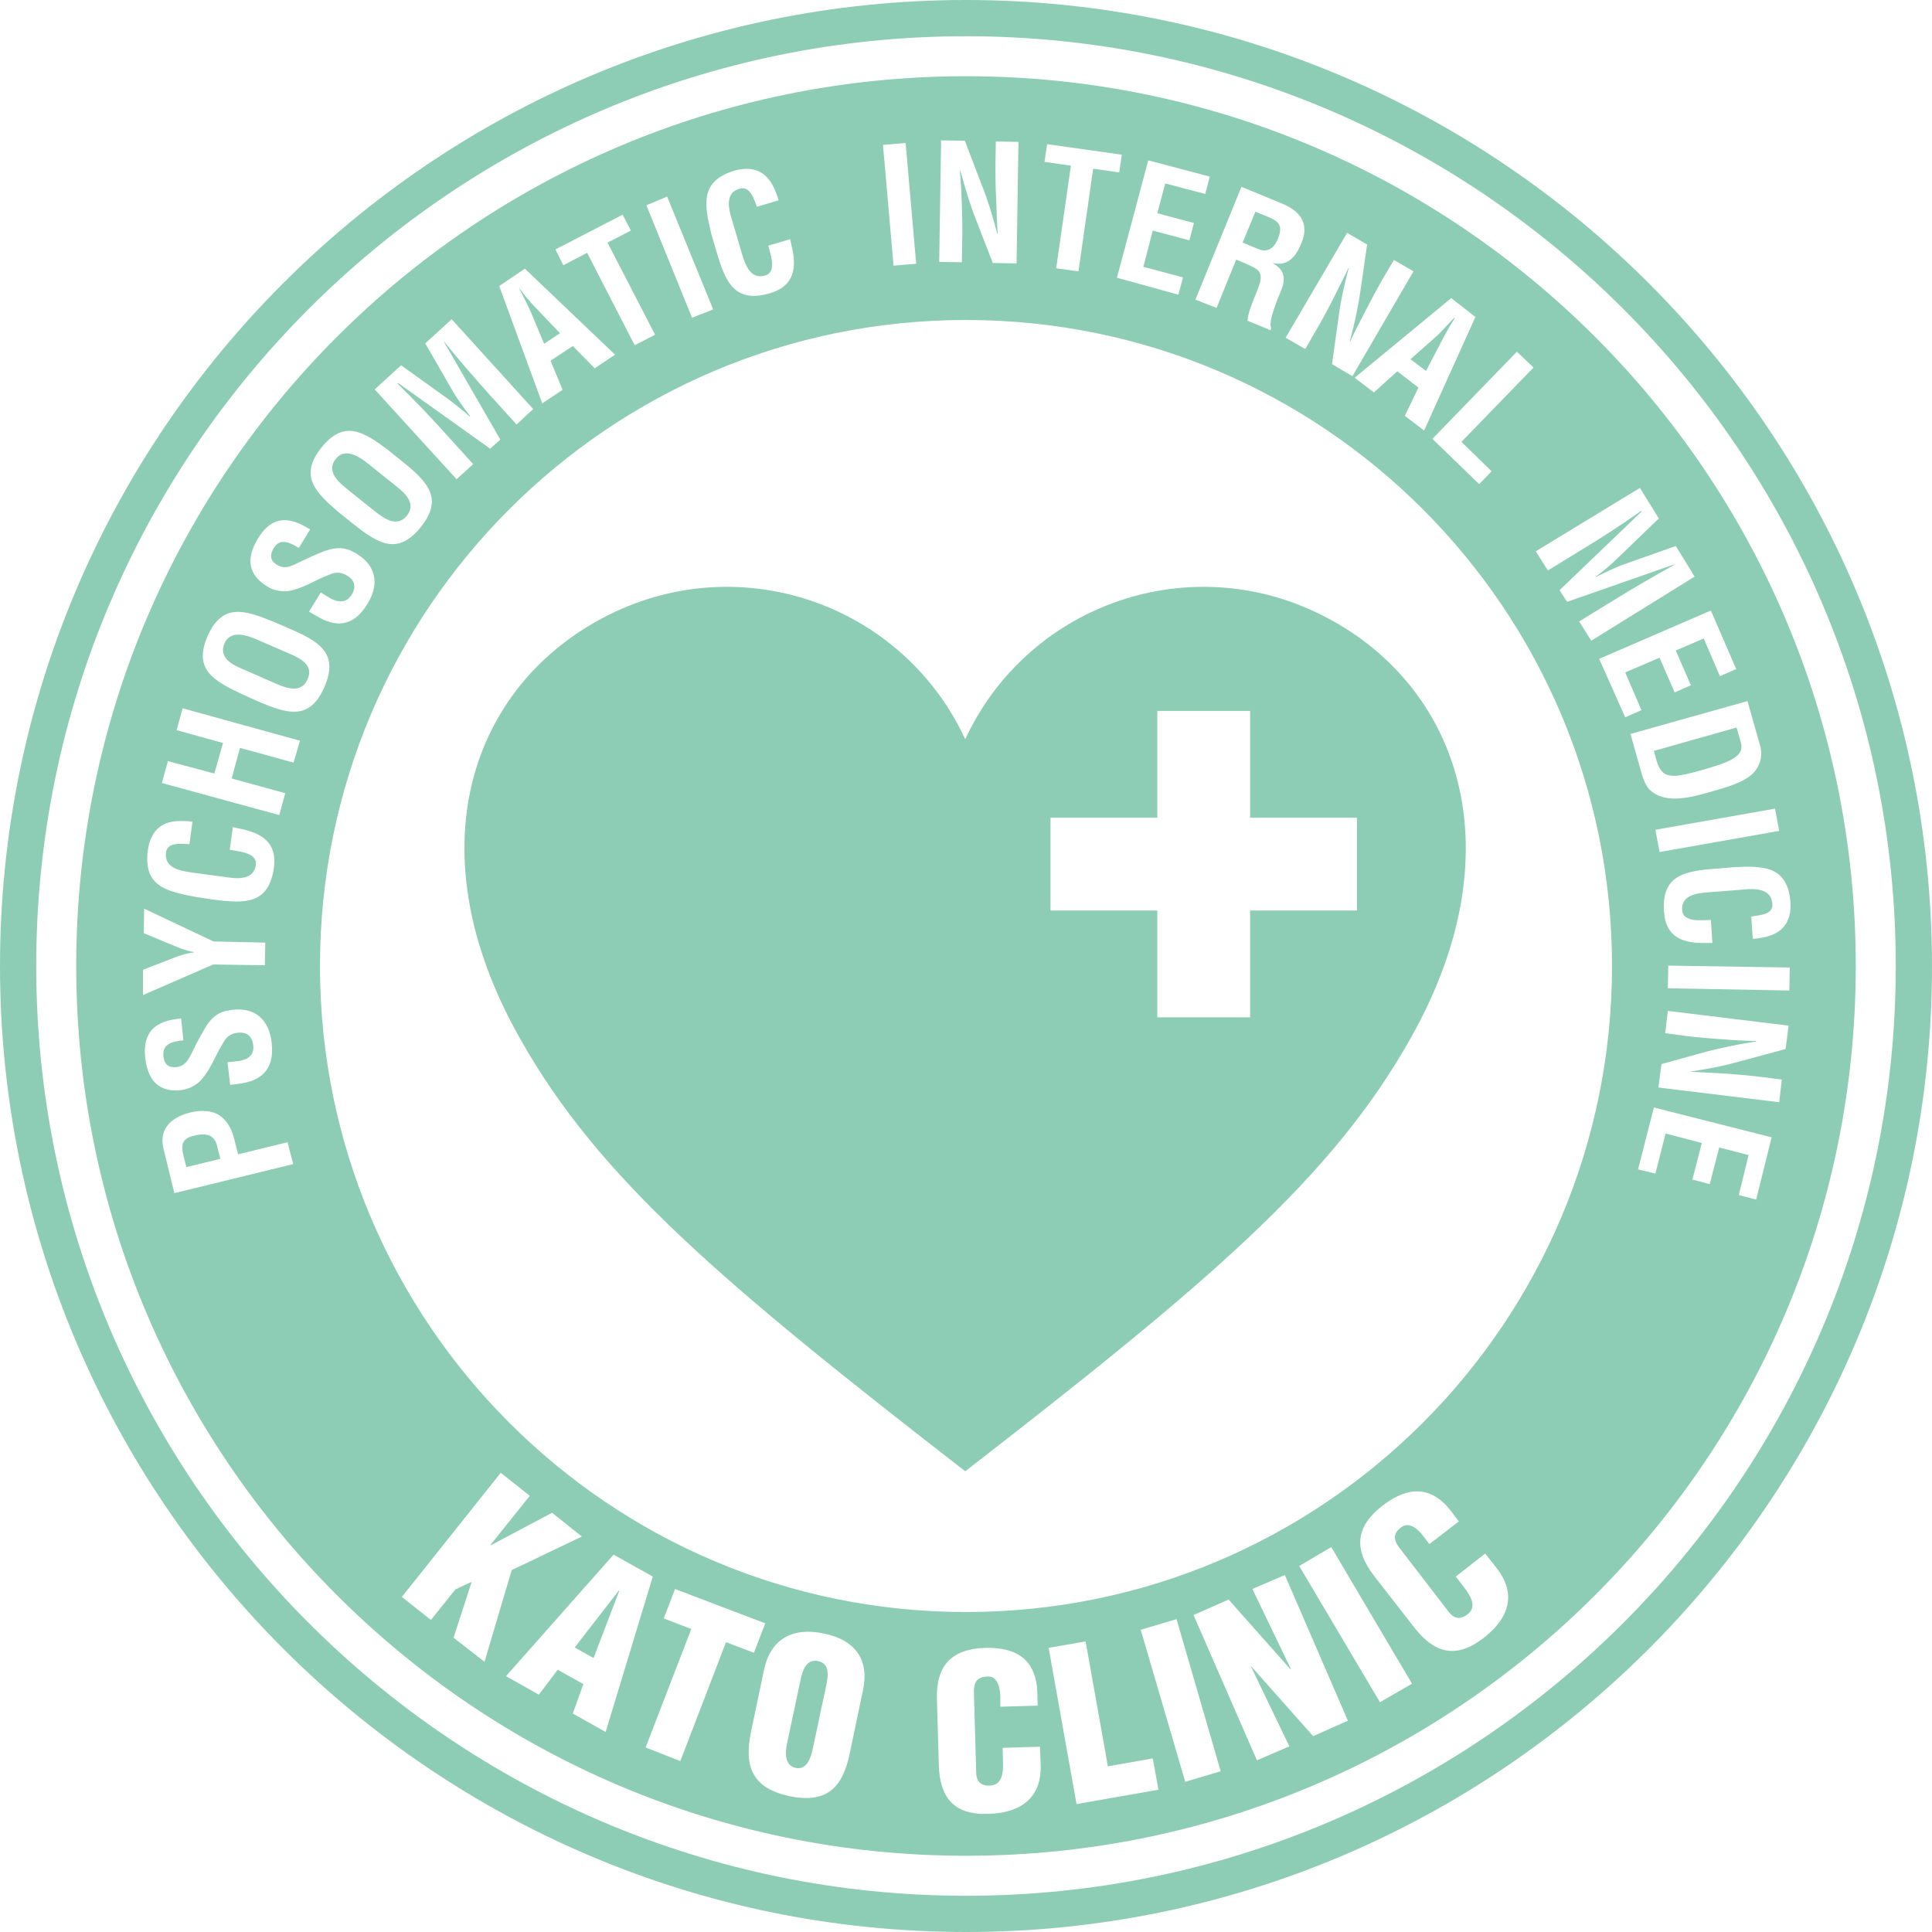
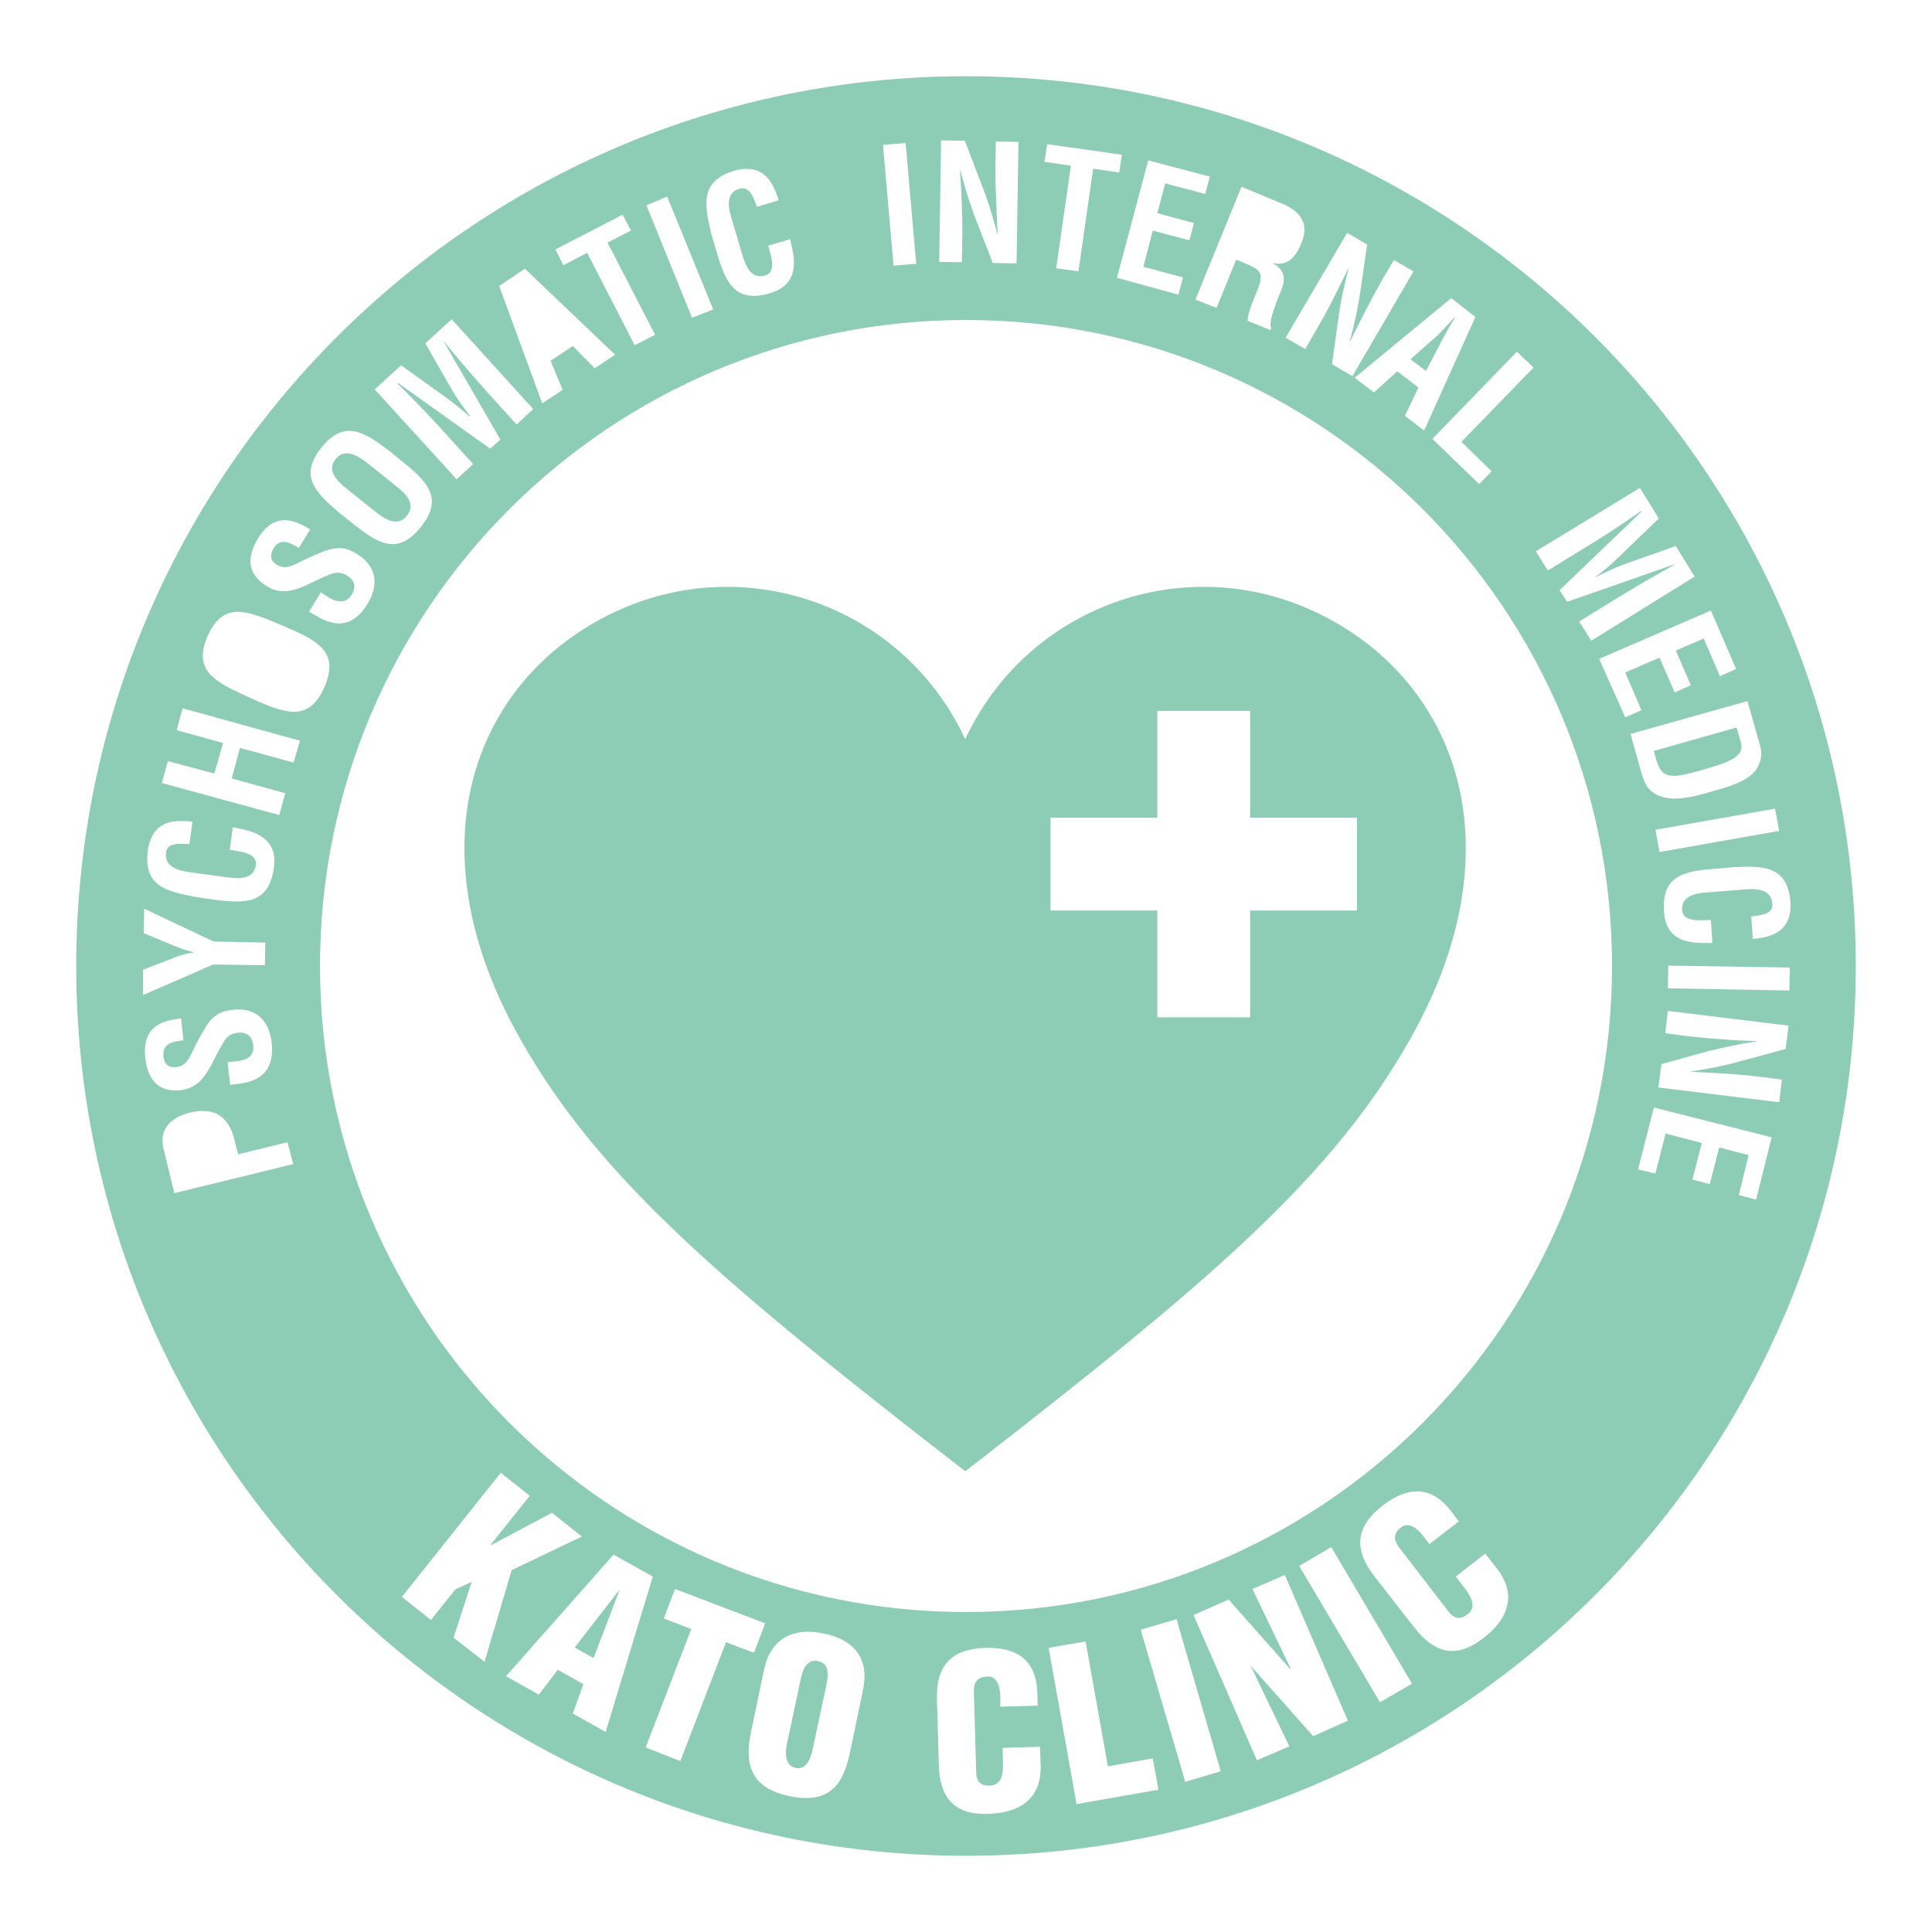
<svg xmlns="http://www.w3.org/2000/svg" version="1.1" id="レイヤー_1" x="0px" y="0px" viewBox="0 0 512 512" style="enable-background:new 0 0 512 512;" xml:space="preserve">
  <style type="text/css">
	.st0{fill:#8DCDB6;}
</style>
  <g>
    <g>
-       <path class="st0" d="M0,256C0,397.1,114.8,512,256,512c141.2,0,256-114.8,256-255.9C512,114.8,397.2,0,256,0    C114.8,0,0,114.8,0,256z M9.6,256C9.6,120.1,120.1,9.6,256,9.6c135.9,0,246.4,110.5,246.4,246.4c0,135.8-110.5,246.4-246.4,246.4    C120.1,502.4,9.6,391.8,9.6,256z" />
      <g>
-         <path class="st0" d="M51.7,300.9c-3.6,0.8-3.8,2.4-3,5.7l0.7,2.7l9-2.2l-0.8-3.1C57.1,301.4,55.5,300,51.7,300.9z" />
        <path class="st0" d="M216.8,440.2c-3-0.6-4.1,2.3-4.6,4.8l-3.6,16.9c-0.5,2.3-0.8,5.9,2.2,6.6c3.1,0.7,4.1-2.8,4.6-5.1l3.6-16.9     C219.5,443.9,219.9,440.9,216.8,440.2z" />
-         <path class="st0" d="M76.4,173.1l-7.6-3.3c-2.3-1-7.5-3.4-9.3,0.7c-1.9,4.4,3.4,6.2,5.7,7.2l8.2,3.6c2.4,1,6.5,2.6,8.1-1.3     C83.3,176.2,79.3,174.3,76.4,173.1z" />
-         <path class="st0" d="M338.7,63.2c1.3-3.3,0.2-4.4-1.9-5.4l-4.1-1.7l-3.4,8.2l4.4,1.8C335.6,66.8,337.5,66.2,338.7,63.2z" />
        <path class="st0" d="M382.2,90.1c0.7-1.4,1.5-2.7,2.2-4c0.4-0.6,0.8-1.2,1.1-1.8l-0.1-0.1c-0.5,0.5-1,1-1.5,1.6     c-1.1,1.1-2,2.2-3.1,3.2l-7,6.2l4.1,3.1L382.2,90.1z" />
-         <path class="st0" d="M148.4,88.3l-6.4-6.7c-1.1-1.1-2-2.2-3-3.4c-0.4-0.6-0.9-1.2-1.3-1.7l-0.1,0c0.3,0.6,0.7,1.3,1,1.9     c0.7,1.4,1.3,2.6,2,4.1l3.6,8.6L148.4,88.3z" />
        <path class="st0" d="M92.6,130.1l7,5.6c2.1,1.6,5.6,4.2,8.2,1c2.7-3.4-0.7-6.2-3.1-8.1l-6.5-5.2c-2-1.6-6.4-5.3-9.2-1.8     C86,125.3,90.7,128.5,92.6,130.1z" />
        <polygon class="st0" points="164,421.5 152.3,436.6 157.3,439.4 164.1,421.6    " />
        <path class="st0" d="M256,20.2C125.8,20.2,20.2,125.8,20.2,256c0,130.2,105.6,235.8,235.8,235.8c130.2,0,235.8-105.6,235.8-235.8     C491.8,125.8,386.2,20.2,256,20.2z M474.5,239.1c0.3,5.3-2.2,8.5-7.6,9.4c-0.8,0.1-1.6,0.3-2.4,0.3l-0.4-5.9     c2-0.4,5.9-0.4,5.6-3.4c-0.4-4.7-6-3.9-8.4-3.7l-8.9,0.7c-2.6,0.2-7,0.7-6.6,4.8c0.3,3.3,5.5,2.5,7.6,2.5l0.4,6.1     c-0.6,0-1.2,0-1.8,0c-5.9,0.1-10.5-1.4-11-8.1c-0.8-9.9,5.4-11,14-11.6l4.6-0.4C467.6,229.4,473.7,229.6,474.5,239.1z      M471.5,220.2l-31.7,5.6l-1.1-5.9l31.7-5.6L471.5,220.2z M434.6,129.3l5,8.1l-11,10.6c-1.8,1.8-3.8,3.4-5.7,4.8l0,0.1     c2.9-1.4,4.8-2.3,6.8-3.1l14.4-5.1l5,8.1l-27.4,17l-3.2-5.1l8.6-5.3c5.5-3.4,11-6.6,16.6-9.7l-0.1-0.1l-28.3,9.9l-2-3.1     l21.7-20.8l-0.1-0.2c-5.2,3.7-10.6,7.2-16.1,10.5l-8.6,5.3l-3.2-5.1L434.6,129.3z M406.4,97.4l-19.1,19.7l8,7.8l-3.3,3.4     l-12.4-12l22.4-23.1L406.4,97.4z M391,84l-13.6,30.1l-5.1-3.9l3.6-7.5l-5.6-4.3l-6.2,5.6l-5.1-3.9l25.6-21.1L391,84z M362.3,64.8     l-1.8,12.5c-0.6,4-1.4,8-2.8,13.2l0.1,0c1.2-2.6,2.7-5.4,4.1-8.2c1.4-2.7,2.9-5.5,4.3-8l3.2-5.4l5.2,3l-16.2,27.8l-5.4-3.2     l1.7-12.2c0.5-4.1,1.4-8.2,2.7-13.2l-0.1,0c-1.1,2.4-2.6,5.3-4.1,8.3c-1.4,2.8-3,5.7-4.3,7.9l-3,5.2l-5.2-3L357,61.7L362.3,64.8z      M339.4,53.8c4.8,1.9,7.8,5.1,5.5,10.6c-1.3,3.3-3.5,6.3-7.5,5.3l0,0.1c3.2,1.8,3.3,4.3,2.1,7.2c-0.5,1.2-3.6,8.4-2.6,9.9     l-0.2,0.6l-6.1-2.5c0.1-2.2,1.7-5.8,2.5-7.8c0.7-1.8,1.8-4.3,0.1-5.7c-1.3-1-3-1.6-4.6-2.3l-1-0.4l-5.2,12.8l-5.6-2.2l12.2-29.9     L339.4,53.8z M320.6,46.8l-1.2,4.6l-10.6-2.8l-2.1,7.9l9.7,2.6l-1.2,4.6l-9.7-2.6l-2.5,9.6l10.5,2.8l-1.2,4.6L296,73.6l8.3-31.1     L320.6,46.8z M277.5,38.2l19.8,2.8l-0.7,4.7l-6.9-1l-3.9,27.2l-5.9-0.8l3.9-27.2l-7-1L277.5,38.2z M249.4,37.2l6.3,0.1l4.5,11.8     c1.5,3.7,2.7,7.6,4.1,12.9h0.1c-0.2-2.9-0.3-6.1-0.4-9.2c-0.2-3.1-0.2-6.2-0.2-9l0.1-6.3l6,0.1l-0.5,32.2l-6.3-0.1l-4.5-11.6     c-1.5-3.8-2.7-7.8-4.1-12.9h-0.1c0.2,2.7,0.4,5.9,0.5,9.2c0.1,3.2,0.2,6.4,0.1,9l-0.1,6.1l-6-0.1L249.4,37.2z M240,37.9l2.8,32     l-6,0.5L234,38.4L240,37.9z M194.7,45.2c5.2-1.4,8.8,0.4,10.8,5.5c0.3,0.8,0.7,1.6,0.8,2.4l-5.7,1.7c-0.8-1.9-1.7-5.6-4.6-4.8     c-4.5,1.3-2.5,6.6-1.8,9l2.5,8.5c0.8,2.6,2.2,6.7,6.1,5.5c3.2-0.9,1.3-5.9,0.8-7.9l5.8-1.7c0.1,0.6,0.3,1.2,0.4,1.8     c1.4,5.7,0.7,10.6-5.7,12.5c-9.5,2.8-11.9-3-14.3-11.3l-1.3-4.4C186.6,54,185.5,48,194.7,45.2z M176.8,52.1L189,82l-5.6,2.2     l-12.1-29.8L176.8,52.1z M165,56.9l2.2,4.2l-6.2,3.2l12.6,24.4l-5.4,2.8l-12.6-24.5l-6.3,3.3l-2.1-4.2L165,56.9z M139.1,71.2     L163,94l-5.4,3.6l-5.8-5.9l-5.9,3.9l3.2,7.7l-5.4,3.6l-11.4-31.1L139.1,71.2z M106.3,96.8l12.4,8.9c2,1.5,4,3.1,5.8,4.7l0.1-0.1     c-1.9-2.5-3.2-4.3-4.3-6.1L112.7,91l7-6.4l21.6,23.8l-4.4,4.1l-6.8-7.5c-4.3-4.8-8.5-9.6-12.5-14.6l0,0.1l15,26l-2.7,2.4     l-24.4-17.4l-0.2,0.1c4.6,4.5,9,9.1,13.3,13.9l6.8,7.5l-4.4,4l-21.7-23.8L106.3,96.8z M85.2,118.6c6-7.5,11.2-4.2,17.7,0.7     l3.6,2.9c6.7,5.4,11.2,9.8,5,17.5c-6.2,7.7-11.4,4.3-18.2-1.1l-3.6-2.9C83.5,130.4,79.2,126.1,85.2,118.6z M68.3,142.8     c4.9-8.2,11.1-4.1,13.9-2.5l-3,4.9c-2.5-1.5-5-2.7-6.7,0.1c-1,1.8-1,3.2,0.9,4.4c2.1,1.2,3.7,0.4,5.7-0.6c2.1-1,6-2.9,8.3-3.5     c2.8-0.7,4.8-0.3,7.2,1.2c5.2,3.2,5.9,8.2,2.8,13.2c-3.7,6.2-8.5,6.3-13.4,3.3l-2.1-1.2L85,157l1.6,1c2.6,1.7,5.1,2.1,6.6-0.4     c1.3-2.1,0.8-3.9-1.3-5.1c-1.6-1-3.2-0.9-4.9-0.1c-3.7,1.4-7.2,3.9-11.2,4.3c-1.8,0-3.5-0.3-5-1.3C66,152.5,65,148.3,68.3,142.8z      M39.2,225.2c0.8-5.3,3.9-7.9,9.4-7.6c0.9,0,1.7,0,2.4,0.2l-0.8,5.9c-2.1,0-5.8-0.7-6.2,2.2c-0.6,4.7,5,5,7.4,5.4l8.9,1.2     c2.7,0.4,7,0.7,7.5-3.3c0.5-3.3-4.9-3.6-6.9-4l0.8-6c0.6,0.1,1.2,0.3,1.8,0.4c5.8,1.1,10,3.7,9.1,10.3c-1.4,9.8-7.6,9.6-16.1,8.5     l-4.6-0.7C43.9,236.2,37.9,234.8,39.2,225.2z M37.9,257l8.5-3.3c1.6-0.6,3.3-1.1,5-1.3v-0.1c-2.5-0.4-4.3-1.3-6.1-2l-7.2-3     l0.1-6.5l18.4,8.7l13.7,0.3l-0.1,6l-13.7-0.2l-18.6,8.1L37.9,257z M38.5,280.4c-1.1-9.5,6.3-10.1,9.5-10.5l0.6,5.8     c-2.8,0.3-5.6,0.8-5.3,4.2c0.2,2,1.2,3.1,3.4,2.9c2.4-0.3,3.2-1.9,4.2-3.9c1-2.1,3-6,4.4-7.9c1.8-2.3,3.6-3.1,6.4-3.4     c6.1-0.7,9.7,2.9,10.3,8.8c0.8,7.1-2.9,10.1-8.6,10.8l-2.4,0.3l-0.7-6l1.9-0.2c3.1-0.2,5.3-1.4,4.9-4.3c-0.3-2.5-1.7-3.6-4.2-3.3     c-1.9,0.2-3,1.2-3.9,2.9c-2.1,3.4-3.4,7.5-6.3,10.2c-1.4,1.2-3.1,1.9-4.8,2.1C42.6,289.5,39.2,286.8,38.5,280.4z M46.2,316.2     l-2.9-11.9c-1.3-5.6,2.7-8.4,7.2-9.5c2.6-0.6,5.8-0.7,8.1,1.1c1.9,1.5,3,3.8,3.5,6.1l1,3.9l13.1-3.2l1.5,5.8L46.2,316.2z      M77.8,202.1l-14.2-3.9l-2.2,8.1l14.2,3.9L74,216l-31.1-8.5l1.6-5.8l12.3,3.3l2.3-8.1l-12.3-3.4l1.6-5.8l31.1,8.6L77.8,202.1z      M68.2,185.8l-4.2-1.9c-7.4-3.5-12.8-6.5-9-15.3c3.9-8.8,9.7-7,17.3-3.9l4.2,1.8c7.9,3.4,13.4,6.5,9.5,15.5     C82.1,191.1,76.1,189.2,68.2,185.8z M120.2,434l4.8-14.8l-4.3,2l-6.5,8.1l-7.7-6.1l26.2-32.9l7.7,6.1L130,409.4l0.1,0.1l16.2-8.6     l7.9,6.3l-18.6,8.9l-7.2,24.3L120.2,434z M151.8,454.1l2.8-7.8l-6.8-3.8l-5,6.6l-8.7-4.9l28.5-32.2l10.4,5.8L160.5,459     L151.8,454.1z M180.3,466.7l-9.2-3.6l12.1-31.4l-7.3-2.8l3-7.8l23.9,9.1l-3,7.8l-7.4-2.8L180.3,466.7z M228.7,447.9l-3.5,16.7     c-1.9,9.3-6.2,13.4-16,11.4c-9.7-2.1-12.1-7.7-10.2-16.9l3.5-16.7c1.7-7.9,7.4-11.3,15.8-9.5C226.8,434.6,230.4,440,228.7,447.9z      M261.8,480.7c-9.1,0.3-12.8-4.5-13-13l-0.5-17.2c-0.3-9.1,3.8-13.5,12.8-13.8c8.4-0.2,13.5,3.2,13.8,11.8l0.1,3.5l-9.9,0.3     l0-2.7c-0.1-3.6-1.4-5.4-3.3-5.3c-3.1,0-3.8,1.8-3.7,4.5l0.6,20.8c0,2.3,1,3.7,3.6,3.6c3.4-0.1,3.6-3.6,3.5-6.2l-0.1-3.8l9.9-0.3     l0.2,5.2C275.9,475.3,271.9,480.4,261.8,480.7z M285.3,478.1l-7.4-41.4l9.8-1.7l5.9,33.1l11.9-2.1l1.5,8.3L285.3,478.1z      M314.1,472.2l-11.8-40.3l9.5-2.8l11.7,40.3L314.1,472.2z M348,460.1l-16.5-18.6l0,0.1l10.2,21.2l-8.6,3.7L316.3,428l9.3-4.1     l16.4,18.5l0.1-0.1l-10.2-21.2l8.6-3.7l16.7,38.6L348,460.1z M365.7,451.1L344.3,415l8.5-5l21.4,36.2L365.7,451.1z M393,434.2     c-7.2,5.5-12.9,3.9-18.2-2.9l-10.6-13.6c-5.6-7.2-4.9-13.2,2.2-18.7c6.6-5.1,12.8-5.4,18.1,1.4l2.1,2.8l-7.8,6l-1.6-2.1     c-2.2-2.9-4.3-3.5-5.8-2.4c-2.5,1.8-2,3.7-0.3,5.8l12.7,16.5c1.4,1.9,3.1,2.4,5.1,0.8c2.7-2,0.7-5-0.8-7l-2.3-3l7.8-6.1l3.2,4.1     C401.2,421.5,401,428.1,393,434.2z M256,427.2c-94.5,0-171.2-76.7-171.2-171.2c0-94.5,76.7-171.2,171.2-171.2     c94.6,0,171.2,76.7,171.2,171.2C427.2,350.5,350.6,427.2,256,427.2z M423.8,174.6l29.6-12.8l6.7,15.5l-4.3,1.9l-4.3-10l-7.4,3.2     l4,9.2l-4.3,1.9l-4-9.2l-9.1,3.9l4.3,10l-4.3,1.9L423.8,174.6z M463.1,185.8l3.4,12c0.4,1.4,0.6,4.4-1.8,7     c-1.8,1.9-5.1,3.3-10.2,4.7c-6.1,1.8-13.1,3.8-17.3-0.2c-1.1-1.1-1.6-2.6-2.1-4.1l-3-10.7L463.1,185.8z M465.4,317.9l-4.6-1.2     l2.6-10.6l-7.8-2l-2.5,9.7l-4.6-1.2l2.5-9.7l-9.6-2.5l-2.7,10.6l-4.6-1.1l4.2-16.4l31.2,7.9L465.4,317.9z M473.2,278l-12.2,3.3     c-3.9,1.1-7.8,1.9-13.2,2.7v0c2.9,0.2,6.1,0.3,9.2,0.5c3.1,0.2,6.2,0.5,9,0.8l6.2,0.8l-0.7,6l-32-3.9l0.8-6.2l11.9-3.3     c4-1,8-1.9,13.2-2.7v-0.1c-2.7-0.1-5.9-0.2-9.1-0.5c-3.2-0.2-6.5-0.5-9-0.8l-6-0.8l0.7-5.9l32,3.9L473.2,278z M474.2,262.5     l-32.2-0.6l0.1-6l32.2,0.5L474.2,262.5z" />
        <path class="st0" d="M452.3,203.7c7.3-2.1,10-3.7,9-7.1l-1.1-3.8l-21.9,6.2l0.7,2.6C440.6,206.8,443.4,206.3,452.3,203.7z" />
      </g>
      <path class="st0" d="M348.2,162c-34.9-16.2-76.2-1-92.4,33.9c-16.2-34.9-57.5-50.1-92.5-33.9c-37.1,17.2-54.9,61.3-25.5,113.2    c20.8,37,53.5,64.7,118,114.7c64.5-50,97.2-77.7,118-114.7C403.1,223.3,385.3,179.2,348.2,162z M359.6,241.3h-28.3v28.3h-24.6    v-28.3h-28.3v-24.6h28.3v-28.3h24.6v28.3h28.3V241.3z" />
    </g>
  </g>
</svg>